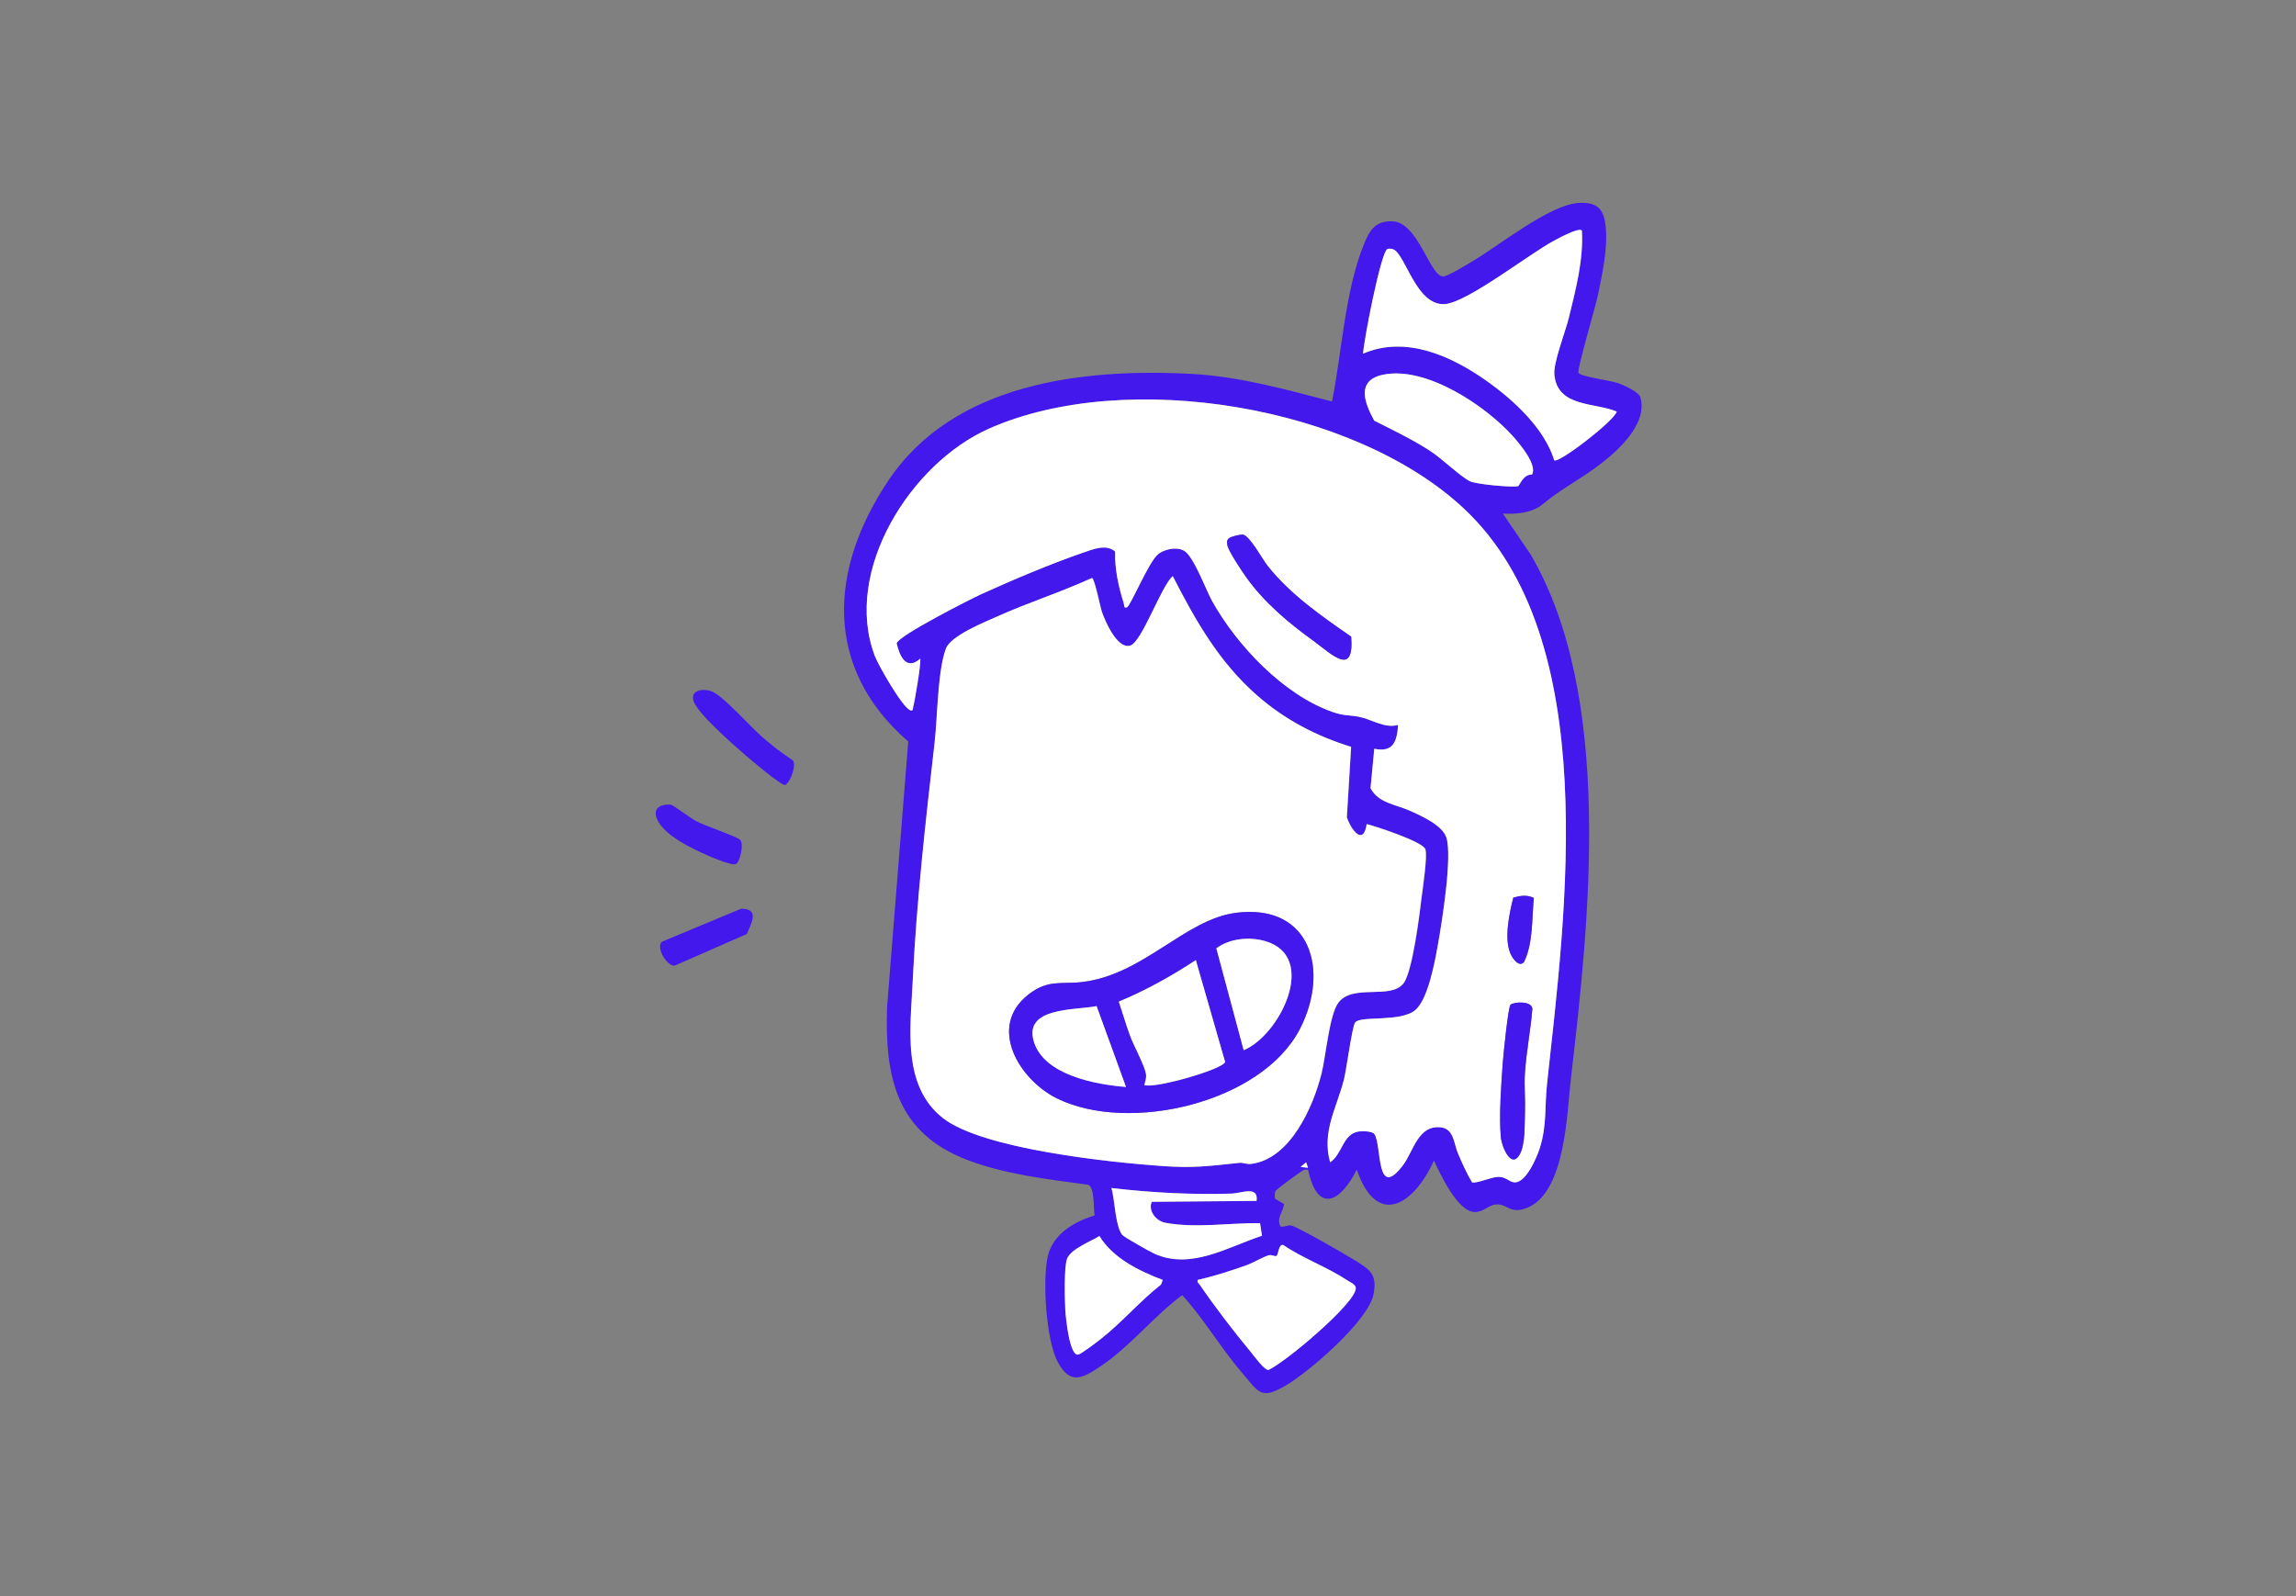
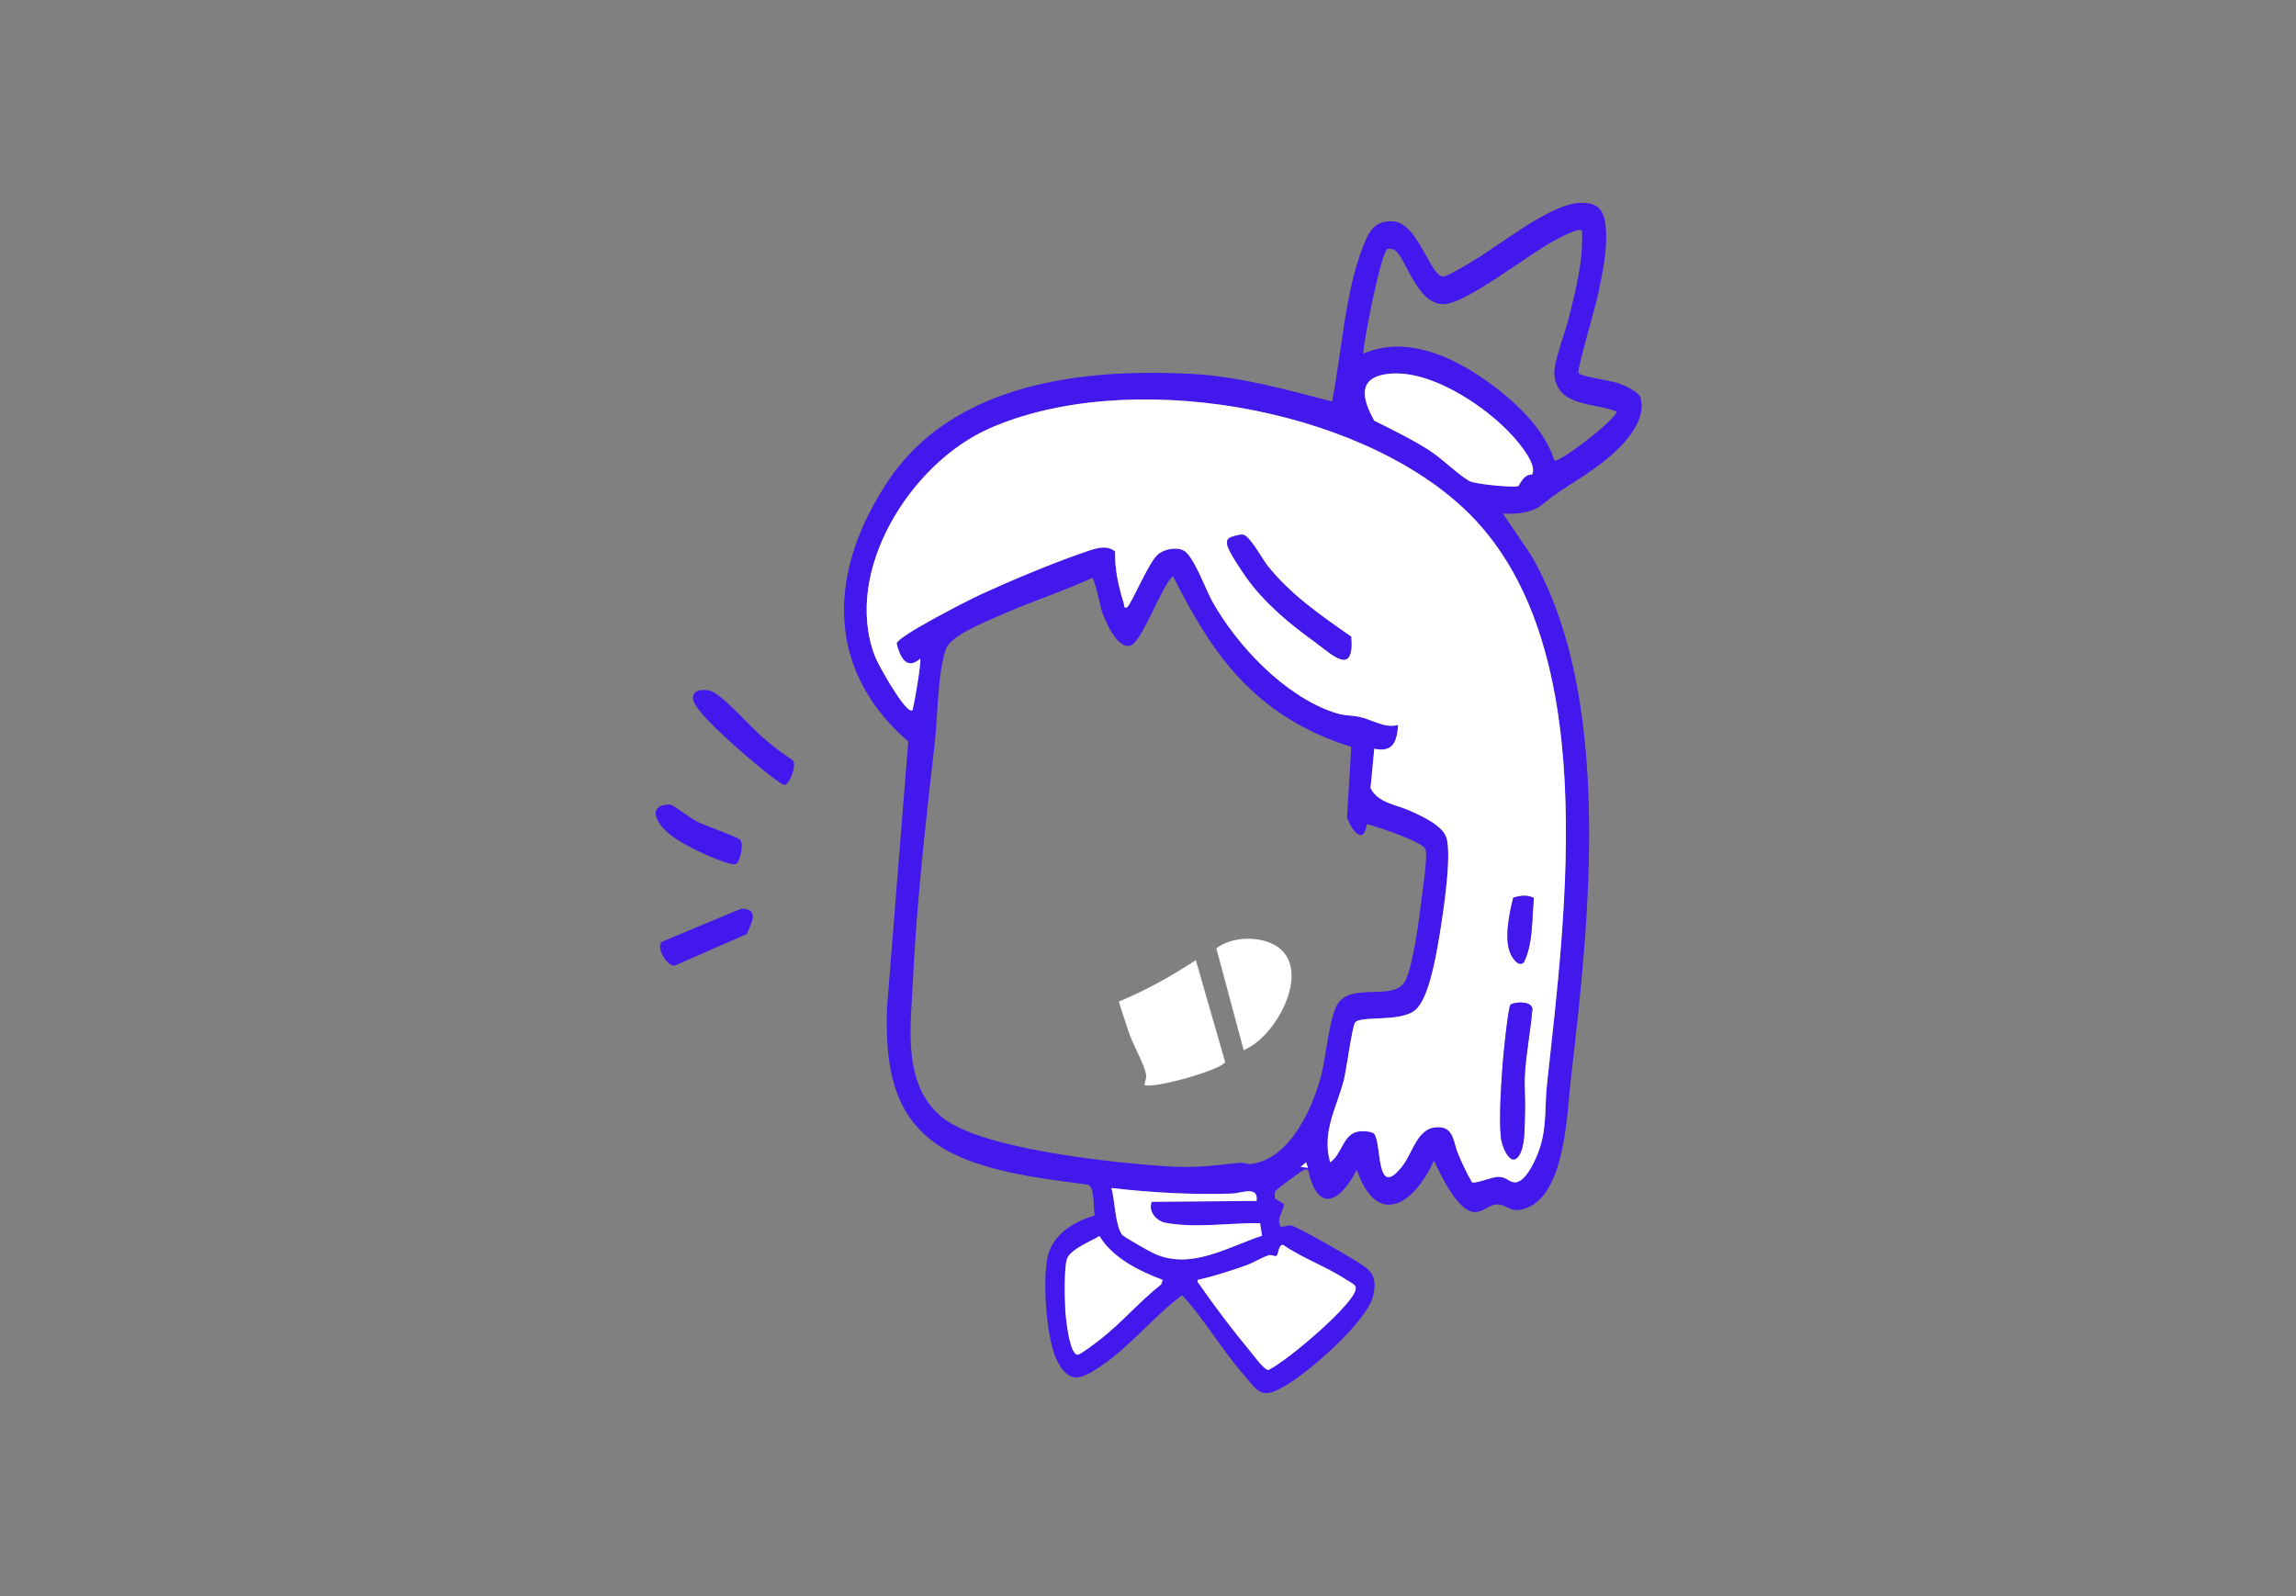
<svg xmlns="http://www.w3.org/2000/svg" width="374" height="260" viewBox="0 0 374 260" fill="none">
  <rect x="0" y="0" width="374" height="260" fill="#808080" stroke="none" />
  <g clip-path="url(#clip0_3512_3388)">
    <path d="M244.804 83.667L249.344 90.354C262.892 113.587 258.888 150.005 255.883 175.731C255.239 181.238 255.033 194.233 248.767 196.759C245.984 197.882 245.621 196.14 243.764 196.214C242.492 196.272 241.592 197.51 240.172 197.453C237.423 197.345 234.616 191.294 233.576 189.056C230.414 196.099 224.363 200.26 221.003 190.551C218.361 195.818 214.646 197.849 213.069 190.551C212.83 190.542 212.607 190.526 212.375 190.6C212.054 190.707 207.835 193.779 207.744 194.059C207.645 194.357 207.579 195.058 207.728 195.306L209.156 196.14C209.032 197.477 207.835 198.435 208.603 199.814C209.205 199.971 209.783 199.5 210.386 199.665C211.558 199.979 218.964 204.247 220.458 205.172C223.025 206.766 224.437 207.484 223.719 210.927C222.827 215.203 213.275 223.476 209.453 225.705C205.358 228.091 205.094 226.878 202.304 223.625C198.853 219.604 196.153 214.906 192.57 210.985C187.906 214.452 184.191 219.265 179.336 222.535C176.422 224.5 174.358 225.722 172.302 221.899C170.403 218.374 169.768 208.491 170.692 204.611C171.551 200.986 175.01 199.021 178.304 198.006C178.098 196.9 178.329 193.366 177.239 193.003C170.742 192.127 163.749 191.327 157.607 188.982C146.024 184.573 144.109 175.5 144.497 164.048L147.948 120.803C134.103 108.798 135.036 92.74 144.687 78.317C155.329 62.399 176.273 59.972 194.081 60.913C201.882 61.326 209.478 63.456 216.974 65.412C218.592 57.354 219.071 47.505 222.134 39.884C223.067 37.581 223.917 36.029 226.707 36.045C231.017 36.07 232.858 44.995 235.079 45.044C235.764 45.061 239.157 42.98 239.999 42.477C244.308 39.917 252.506 33.279 257.229 33.057C260.341 32.908 261.307 34.171 261.571 37.119C261.885 40.561 260.985 44.714 260.283 48.099C259.92 49.874 256.898 60.112 257.105 60.723C257.311 61.334 262.38 62.003 263.536 62.399C264.428 62.704 266.946 63.836 267.202 64.719C268.547 69.326 262.851 74.098 259.573 76.426C256.552 78.581 254.207 79.737 251.252 82.172C249.543 83.584 246.934 83.79 244.812 83.667H244.804ZM257.674 37.556C257.138 37.028 253.885 38.828 253.175 39.199C249.146 41.329 239.058 49.28 235.359 49.544C230.645 49.874 228.969 41.354 226.922 40.611C226.674 40.52 226.187 40.462 225.973 40.594C224.924 41.238 222.158 55.431 222.043 57.619C228.961 54.63 236.367 57.974 242.071 61.994C246.496 65.115 251.557 69.739 253.183 74.99C253.827 75.584 262.942 68.599 263.363 67.055C259.747 65.536 253.695 66.387 253.2 61.037C253.018 59.055 255.008 54.044 255.561 51.765C256.692 47.117 257.955 42.394 257.683 37.565L257.674 37.556ZM249.543 77.326C250.5 75.79 247.487 72.232 246.455 71.084C241.972 66.089 232.313 59.608 225.32 61.045C220.879 61.953 222.233 65.578 223.851 68.533C226.938 70.102 230.076 71.588 232.982 73.479C234.897 74.725 237.795 77.565 239.438 78.407C240.379 78.886 246.389 79.464 247.314 79.2C247.462 79.159 248.18 77.194 249.543 77.334V77.326ZM239.768 192.59C240.305 192.912 242.996 191.715 244.061 191.715C245.299 191.715 245.704 192.425 246.529 192.59C248.469 192.978 250.31 188.627 250.797 187.1C251.995 183.409 251.598 180.313 251.995 176.622C255 148.75 261.142 104.183 238.521 82.907C220.615 66.065 183.398 59.906 161.066 69.838C148.394 75.468 137.282 92.93 142.474 106.792C143.061 108.361 146.949 115.164 148.245 115.692C148.807 115.923 148.683 115.345 148.774 115.04C149.029 114.19 150.119 107.626 149.888 107.312C147.618 109.277 146.561 106.932 146.057 104.802C146.297 103.58 158.036 97.62 159.869 96.777C164.897 94.482 171.262 91.807 176.463 90.016C178.073 89.463 180.186 88.571 181.648 89.85C181.565 92.658 182.201 95.597 183.051 98.263C183.126 98.503 183.026 99.197 183.58 98.924C184.199 98.619 187.006 91.799 188.525 90.395C189.54 89.454 191.571 89.033 192.826 89.685C194.403 90.503 196.392 96.034 197.457 97.933C201.494 105.166 209.156 113.265 217.114 115.998C219.03 116.658 219.839 116.46 221.399 116.774C223.562 117.211 225.568 118.714 227.748 118.087C227.549 120.745 226.988 122.627 223.859 121.975L223.248 128.398C224.544 130.85 227.376 131.032 229.745 132.105C231.57 132.931 234.947 134.434 235.599 136.432C236.598 139.486 234.897 150.129 234.245 153.778C233.758 156.527 232.668 162.645 230.596 164.494C228.21 166.616 221.548 165.369 220.722 166.6C220.243 167.318 219.327 174.228 218.914 175.871C217.75 180.503 215.265 184.325 216.668 189.345C218.699 187.983 218.716 184.664 221.382 184.317C221.96 184.243 223.529 184.259 223.876 184.747C225.114 186.489 224.074 195.62 228.466 189.915C230.29 187.545 230.959 183.203 234.748 183.657C236.829 183.904 236.845 186.365 237.473 187.843C238.158 189.461 238.876 191.071 239.768 192.582V192.59ZM222.646 134.26C222.117 137.942 220.045 135.086 219.418 133.146L220.111 121.67C214.423 119.903 209.321 117.236 204.821 113.314C198.613 107.89 194.766 101.104 191.059 93.855C189.16 95.473 186.023 104.654 184.108 105.182C182.011 105.76 180.071 101.252 179.526 99.7C179.237 98.883 178.329 94.185 177.891 94.16C172.88 96.456 167.597 98.131 162.569 100.385C160.431 101.343 154.883 103.547 154.098 105.686C152.745 109.393 152.745 116.79 152.274 120.927C150.796 133.831 149.327 146.859 148.699 159.871C148.336 167.376 146.908 176.911 153.653 182.171C160.109 187.199 180.806 189.353 189.284 189.956C194.436 190.328 197.028 189.956 201.932 189.436C202.551 189.37 203.088 189.708 203.872 189.609C210.229 188.767 213.919 180.321 215.281 174.938C216 172.098 216.553 165.32 218.047 163.33C220.4 160.209 226.6 162.917 228.664 160.168C230.133 158.203 231.273 148.931 231.611 146.05C231.793 144.514 232.577 139.445 232.206 138.355C231.785 137.117 224.247 134.657 222.679 134.26H222.646ZM213.061 190.245L212.755 189.353L211.864 190.105L213.061 190.253V190.245ZM204.681 195.636C205.02 193.102 202.163 194.406 200.652 194.456C194.089 194.662 187.534 194.299 181.029 193.548C181.606 195.413 181.631 199.74 182.812 201.193C183.093 201.539 187.41 203.975 188.104 204.281C194.064 206.881 199.942 203.166 205.565 201.317L205.243 199.269C200.306 199.22 194.75 200.111 189.87 199.22C188.294 198.931 186.997 197.304 187.6 195.793L204.673 195.645L204.681 195.636ZM189.408 208.516C185.561 207.055 181.301 204.991 179.089 201.366C177.66 202.233 174.441 203.471 173.821 205.048C173.301 206.378 173.425 211.752 173.532 213.461C173.598 214.502 174.209 221.057 175.654 220.669C176.232 220.512 178.717 218.597 179.369 218.085C182.795 215.385 185.685 211.967 189.119 209.267L189.408 208.516ZM195.096 208.516C194.972 208.978 195.22 209.011 195.394 209.259C197.945 212.982 200.908 216.846 203.79 220.322C204.326 220.966 205.919 223.187 206.613 223.187C209.354 221.965 220.912 212.256 220.846 209.845C220.829 209.242 219.88 208.871 219.434 208.574C216.239 206.444 212.227 205.015 209.007 202.819C208.248 202.687 208.239 204.388 207.934 204.603C207.719 204.751 207.125 204.396 206.737 204.487C205.886 204.685 204.12 205.742 203.03 206.13C200.429 207.055 197.779 207.897 195.088 208.524L195.096 208.516Z" fill="#4218EC" />
    <path d="M129.142 123.866C129.769 124.576 128.795 127.416 127.878 127.895C127.218 127.952 122.314 123.8 121.431 123.032C119.524 121.38 113.505 116.163 112.944 114.123C112.424 112.241 114.925 112.117 116.155 112.736C118.12 113.727 122.141 118.293 124.13 120.035C125.699 121.405 127.383 122.734 129.142 123.857V123.866Z" fill="#4218EC" />
    <path d="M121.662 152.152L109.881 157.32C108.568 157.403 106.744 154.183 107.867 153.398L120.721 148.04C123.792 148.04 122.397 150.344 121.662 152.152Z" fill="#4218EC" />
    <path d="M109.32 131.107C109.625 131.148 112.589 133.344 113.39 133.774C114.719 134.484 120.019 136.284 120.547 136.795C121.233 137.464 120.539 140.304 119.953 140.717C119.243 141.221 114.81 139.173 113.844 138.711C111.549 137.613 107.685 135.631 106.892 133.072C106.397 131.462 107.982 130.925 109.32 131.107Z" fill="#4218EC" />
    <path d="M239.768 192.59C238.876 191.079 238.158 189.461 237.473 187.851C236.845 186.381 236.829 183.913 234.748 183.665C230.951 183.211 230.29 187.545 228.466 189.923C224.074 195.628 225.114 186.488 223.876 184.755C223.529 184.268 221.969 184.251 221.382 184.325C218.716 184.672 218.699 187.991 216.668 189.353C215.265 184.334 217.742 180.511 218.914 175.879C219.327 174.245 220.243 167.326 220.722 166.608C221.548 165.378 228.21 166.624 230.596 164.502C232.668 162.653 233.758 156.535 234.245 153.786C234.897 150.128 236.598 139.495 235.599 136.44C234.947 134.442 231.57 132.939 229.745 132.114C227.376 131.04 224.536 130.859 223.248 128.407L223.859 121.983C226.988 122.636 227.549 120.753 227.748 118.095C225.568 118.722 223.562 117.22 221.399 116.782C219.839 116.468 219.03 116.666 217.114 116.006C209.156 113.265 201.494 105.174 197.457 97.942C196.401 96.051 194.411 90.511 192.826 89.694C191.571 89.041 189.54 89.462 188.525 90.404C187.006 91.807 184.199 98.627 183.58 98.932C183.035 99.205 183.134 98.511 183.051 98.272C182.201 95.605 181.557 92.666 181.648 89.859C180.186 88.579 178.081 89.471 176.463 90.024C171.262 91.815 164.897 94.49 159.869 96.786C158.036 97.628 146.297 103.58 146.057 104.811C146.561 106.941 147.626 109.285 149.888 107.32C150.119 107.634 149.029 114.19 148.774 115.048C148.683 115.354 148.807 115.932 148.245 115.7C146.949 115.172 143.061 108.369 142.474 106.8C137.282 92.938 148.394 75.477 161.066 69.846C183.406 59.914 220.623 66.073 238.521 82.915C261.142 104.191 255 148.758 251.995 176.631C251.598 180.329 251.995 183.417 250.797 187.108C250.302 188.627 248.469 192.978 246.529 192.598C245.704 192.433 245.299 191.731 244.061 191.723C242.996 191.723 240.313 192.912 239.768 192.598V192.59ZM202.436 87.093C202.031 87.043 200.471 87.398 200.174 87.696C199.786 88.018 199.86 88.397 199.934 88.827C200.091 89.743 202.262 93.004 202.931 93.937C205.903 98.14 209.849 101.434 213.994 104.431C216.875 106.52 220.631 110.4 220.095 103.713C215.199 100.319 210.221 96.876 206.481 92.179C205.614 91.089 203.575 87.233 202.436 87.085V87.093ZM249.848 146.281C248.75 145.736 247.636 145.91 246.513 146.232C245.861 148.791 244.862 153.34 246.24 155.734C246.612 156.378 247.479 157.576 248.255 156.725C249.757 153.629 249.51 149.716 249.856 146.281H249.848ZM246.067 163.66C245.679 163.933 244.895 171.9 244.804 173.031C244.54 176.54 244.152 181.923 244.49 185.316C244.639 186.827 246.183 190.526 247.561 188.057C248.486 186.398 248.337 183.153 248.412 181.122C248.486 179.091 248.271 176.903 248.403 174.823C248.626 171.347 249.328 167.83 249.617 164.354C249.526 163.033 246.727 163.19 246.075 163.66H246.067Z" fill="white" />
-     <path d="M222.646 134.261C224.222 134.657 231.752 137.118 232.173 138.356C232.544 139.446 231.768 144.515 231.578 146.051C231.231 148.924 230.1 158.204 228.631 160.169C226.567 162.918 220.367 160.21 218.014 163.331C216.52 165.312 215.967 172.091 215.248 174.939C213.886 180.322 210.196 188.768 203.839 189.61C203.063 189.717 202.518 189.379 201.899 189.437C196.995 189.957 194.403 190.328 189.251 189.957C180.781 189.354 160.076 187.199 153.62 182.171C146.875 176.912 148.311 167.376 148.666 159.872C149.285 146.868 150.763 133.832 152.241 120.927C152.712 116.791 152.712 109.394 154.065 105.687C154.85 103.548 160.398 101.344 162.536 100.386C167.564 98.132 172.847 96.456 177.858 94.161C178.296 94.186 179.204 98.883 179.493 99.701C180.038 101.253 181.978 105.761 184.075 105.183C185.998 104.654 189.127 95.474 191.026 93.856C194.733 101.104 198.588 107.891 204.788 113.315C209.28 117.245 214.39 119.912 220.078 121.67L219.385 133.146C220.012 135.087 222.084 137.943 222.612 134.261H222.646ZM201.313 148.709C193.082 149.749 186.279 158.765 176.348 159.971C172.831 160.4 170.791 159.508 167.572 161.977C160.777 167.211 165.978 175.864 172.137 178.918C183.835 184.722 205.598 179.678 211.781 167.55C216.594 158.113 213.539 147.157 201.313 148.701V148.709Z" fill="white" />
-     <path d="M257.675 37.557C257.947 42.387 256.684 47.109 255.553 51.757C255 54.028 253.01 59.047 253.192 61.029C253.695 66.379 259.738 65.528 263.354 67.048C262.933 68.6 253.819 75.585 253.175 74.982C251.549 69.731 246.488 65.108 242.063 61.987C236.358 57.966 228.961 54.622 222.035 57.611C222.142 55.423 224.908 41.231 225.964 40.587C226.179 40.455 226.666 40.504 226.914 40.603C228.961 41.346 230.645 49.867 235.351 49.536C239.05 49.272 249.138 41.322 253.167 39.191C253.877 38.82 257.121 37.02 257.666 37.548L257.675 37.557Z" fill="white" />
    <path d="M195.096 208.516C197.788 207.889 200.429 207.047 203.038 206.122C204.12 205.734 205.886 204.677 206.745 204.479C207.133 204.388 207.727 204.743 207.942 204.594C208.248 204.388 208.256 202.687 209.015 202.811C212.235 205.007 216.247 206.436 219.442 208.566C219.888 208.863 220.837 209.234 220.854 209.837C220.92 212.248 209.362 221.949 206.621 223.179C205.919 223.179 204.326 220.958 203.798 220.314C200.916 216.838 197.944 212.974 195.402 209.251C195.228 209.003 194.981 208.962 195.104 208.508L195.096 208.516Z" fill="white" />
    <path d="M249.543 77.326C248.18 77.186 247.462 79.151 247.313 79.192C246.389 79.457 240.37 78.879 239.438 78.4C237.795 77.558 234.897 74.718 232.982 73.471C230.076 71.58 226.938 70.094 223.851 68.525C222.233 65.57 220.879 61.945 225.32 61.037C232.305 59.601 241.964 66.082 246.455 71.077C247.487 72.224 250.5 75.783 249.543 77.318V77.326Z" fill="white" />
    <path d="M189.408 208.517L189.119 209.268C185.685 211.968 182.795 215.386 179.369 218.086C178.709 218.606 176.232 220.513 175.654 220.67C174.209 221.058 173.59 214.503 173.532 213.462C173.433 211.745 173.301 206.379 173.821 205.049C174.441 203.473 177.669 202.234 179.089 201.367C181.309 204.992 185.569 207.056 189.408 208.517Z" fill="white" />
    <path d="M204.681 195.637L187.608 195.786C187.006 197.297 188.302 198.923 189.879 199.212C194.758 200.104 200.314 199.212 205.251 199.262L205.573 201.309C199.951 203.167 194.073 206.882 188.112 204.273C187.41 203.968 183.101 201.532 182.82 201.185C181.64 199.732 181.615 195.406 181.037 193.54C187.542 194.291 194.097 194.655 200.661 194.448C202.18 194.399 205.028 193.094 204.689 195.629L204.681 195.637Z" fill="white" />
    <path d="M213.061 190.246L211.864 190.097L212.755 189.346L213.061 190.246Z" fill="white" />
    <path d="M202.436 87.093C203.567 87.233 205.606 91.097 206.481 92.187C210.221 96.885 215.207 100.327 220.094 103.721C220.631 110.408 216.867 106.519 213.994 104.439C209.849 101.434 205.903 98.139 202.931 93.945C202.262 93.004 200.099 89.751 199.934 88.835C199.86 88.406 199.785 88.026 200.173 87.704C200.471 87.415 202.023 87.052 202.436 87.101V87.093Z" fill="#4218EC" />
    <path d="M246.067 163.661C246.727 163.19 249.518 163.034 249.609 164.355C249.328 167.839 248.618 171.347 248.395 174.823C248.263 176.904 248.478 179.034 248.403 181.123C248.329 183.212 248.478 186.398 247.553 188.058C246.174 190.535 244.63 186.828 244.482 185.317C244.152 181.924 244.54 176.541 244.796 173.032C244.878 171.901 245.671 163.933 246.059 163.661H246.067Z" fill="#4218EC" />
    <path d="M249.848 146.282C249.51 149.717 249.757 153.63 248.246 156.726C247.47 157.577 246.604 156.379 246.232 155.735C244.853 153.349 245.852 148.792 246.505 146.233C247.627 145.911 248.75 145.737 249.84 146.282H249.848Z" fill="#4218EC" />
-     <path d="M201.313 148.709C213.539 147.165 216.594 158.113 211.781 167.558C205.597 179.686 183.844 184.731 172.137 178.927C165.987 175.872 160.777 167.219 167.572 161.985C170.783 159.508 172.822 160.4 176.348 159.979C186.279 158.773 193.082 149.758 201.313 148.717V148.709ZM202.584 171.083C208.462 168.689 214.819 155.884 206.118 153.324C203.534 152.565 200.281 152.87 198.134 154.497L202.584 171.083ZM186.411 176.772C188.219 177.383 199.29 174.171 199.563 172.999L194.791 156.412C190.795 159.029 186.667 161.333 182.242 163.174C182.87 165.031 183.414 166.922 184.091 168.763C184.702 170.414 186.395 173.486 186.659 174.906C186.791 175.649 186.543 176.086 186.411 176.772ZM178.626 163.9C175.266 164.61 166.606 163.983 168.43 169.762C170.139 175.178 178.577 176.697 183.414 177.077L178.626 163.9Z" fill="#4218EC" />
    <path d="M186.411 176.772C186.535 176.095 186.791 175.657 186.659 174.906C186.403 173.486 184.702 170.415 184.091 168.763C183.414 166.922 182.87 165.032 182.242 163.174C186.667 161.333 190.795 159.038 194.791 156.412L199.563 172.999C199.29 174.163 188.219 177.374 186.411 176.772Z" fill="white" />
    <path d="M202.584 171.083L198.134 154.496C200.281 152.87 203.534 152.565 206.118 153.324C214.819 155.883 208.462 168.689 202.584 171.083Z" fill="white" />
-     <path d="M178.626 163.9L183.414 177.077C178.568 176.697 170.131 175.178 168.43 169.762C166.606 163.983 175.266 164.619 178.626 163.9Z" fill="white" />
  </g>
  <defs>
    <clipPath id="clip0_3512_3388">
      <rect width="373" height="260" fill="white" transform="translate(0.602)" />
    </clipPath>
  </defs>
</svg>